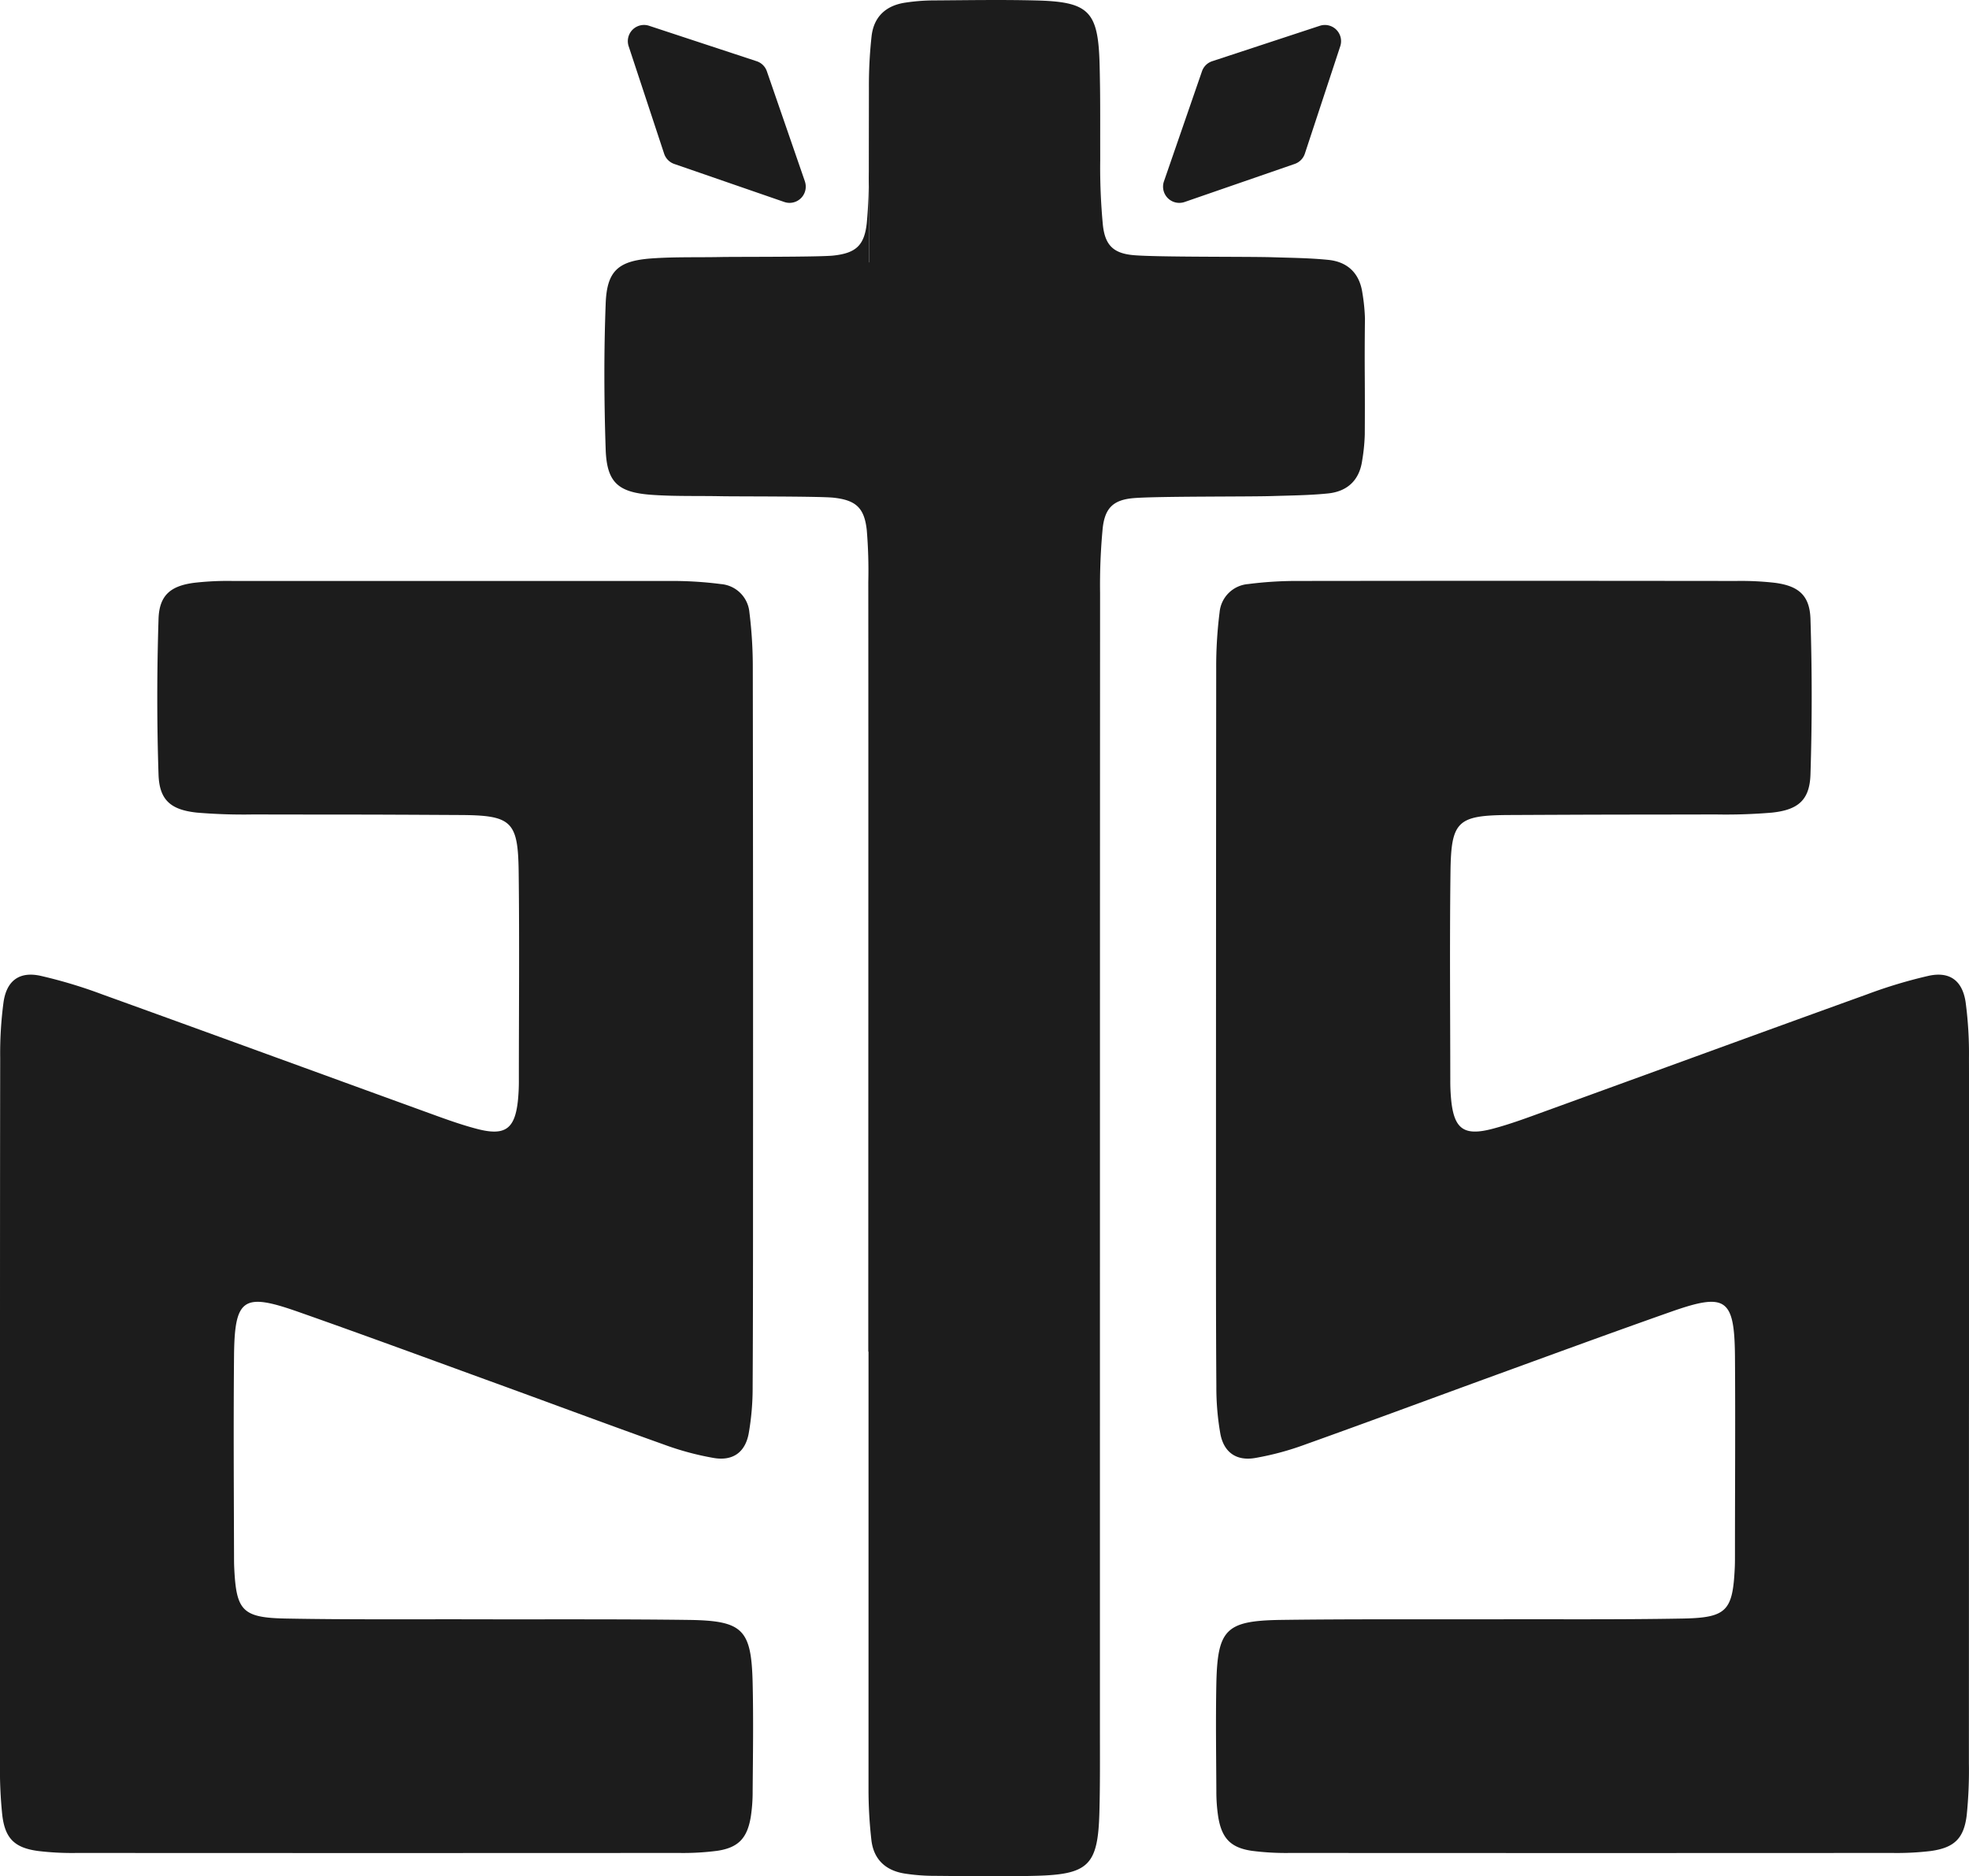
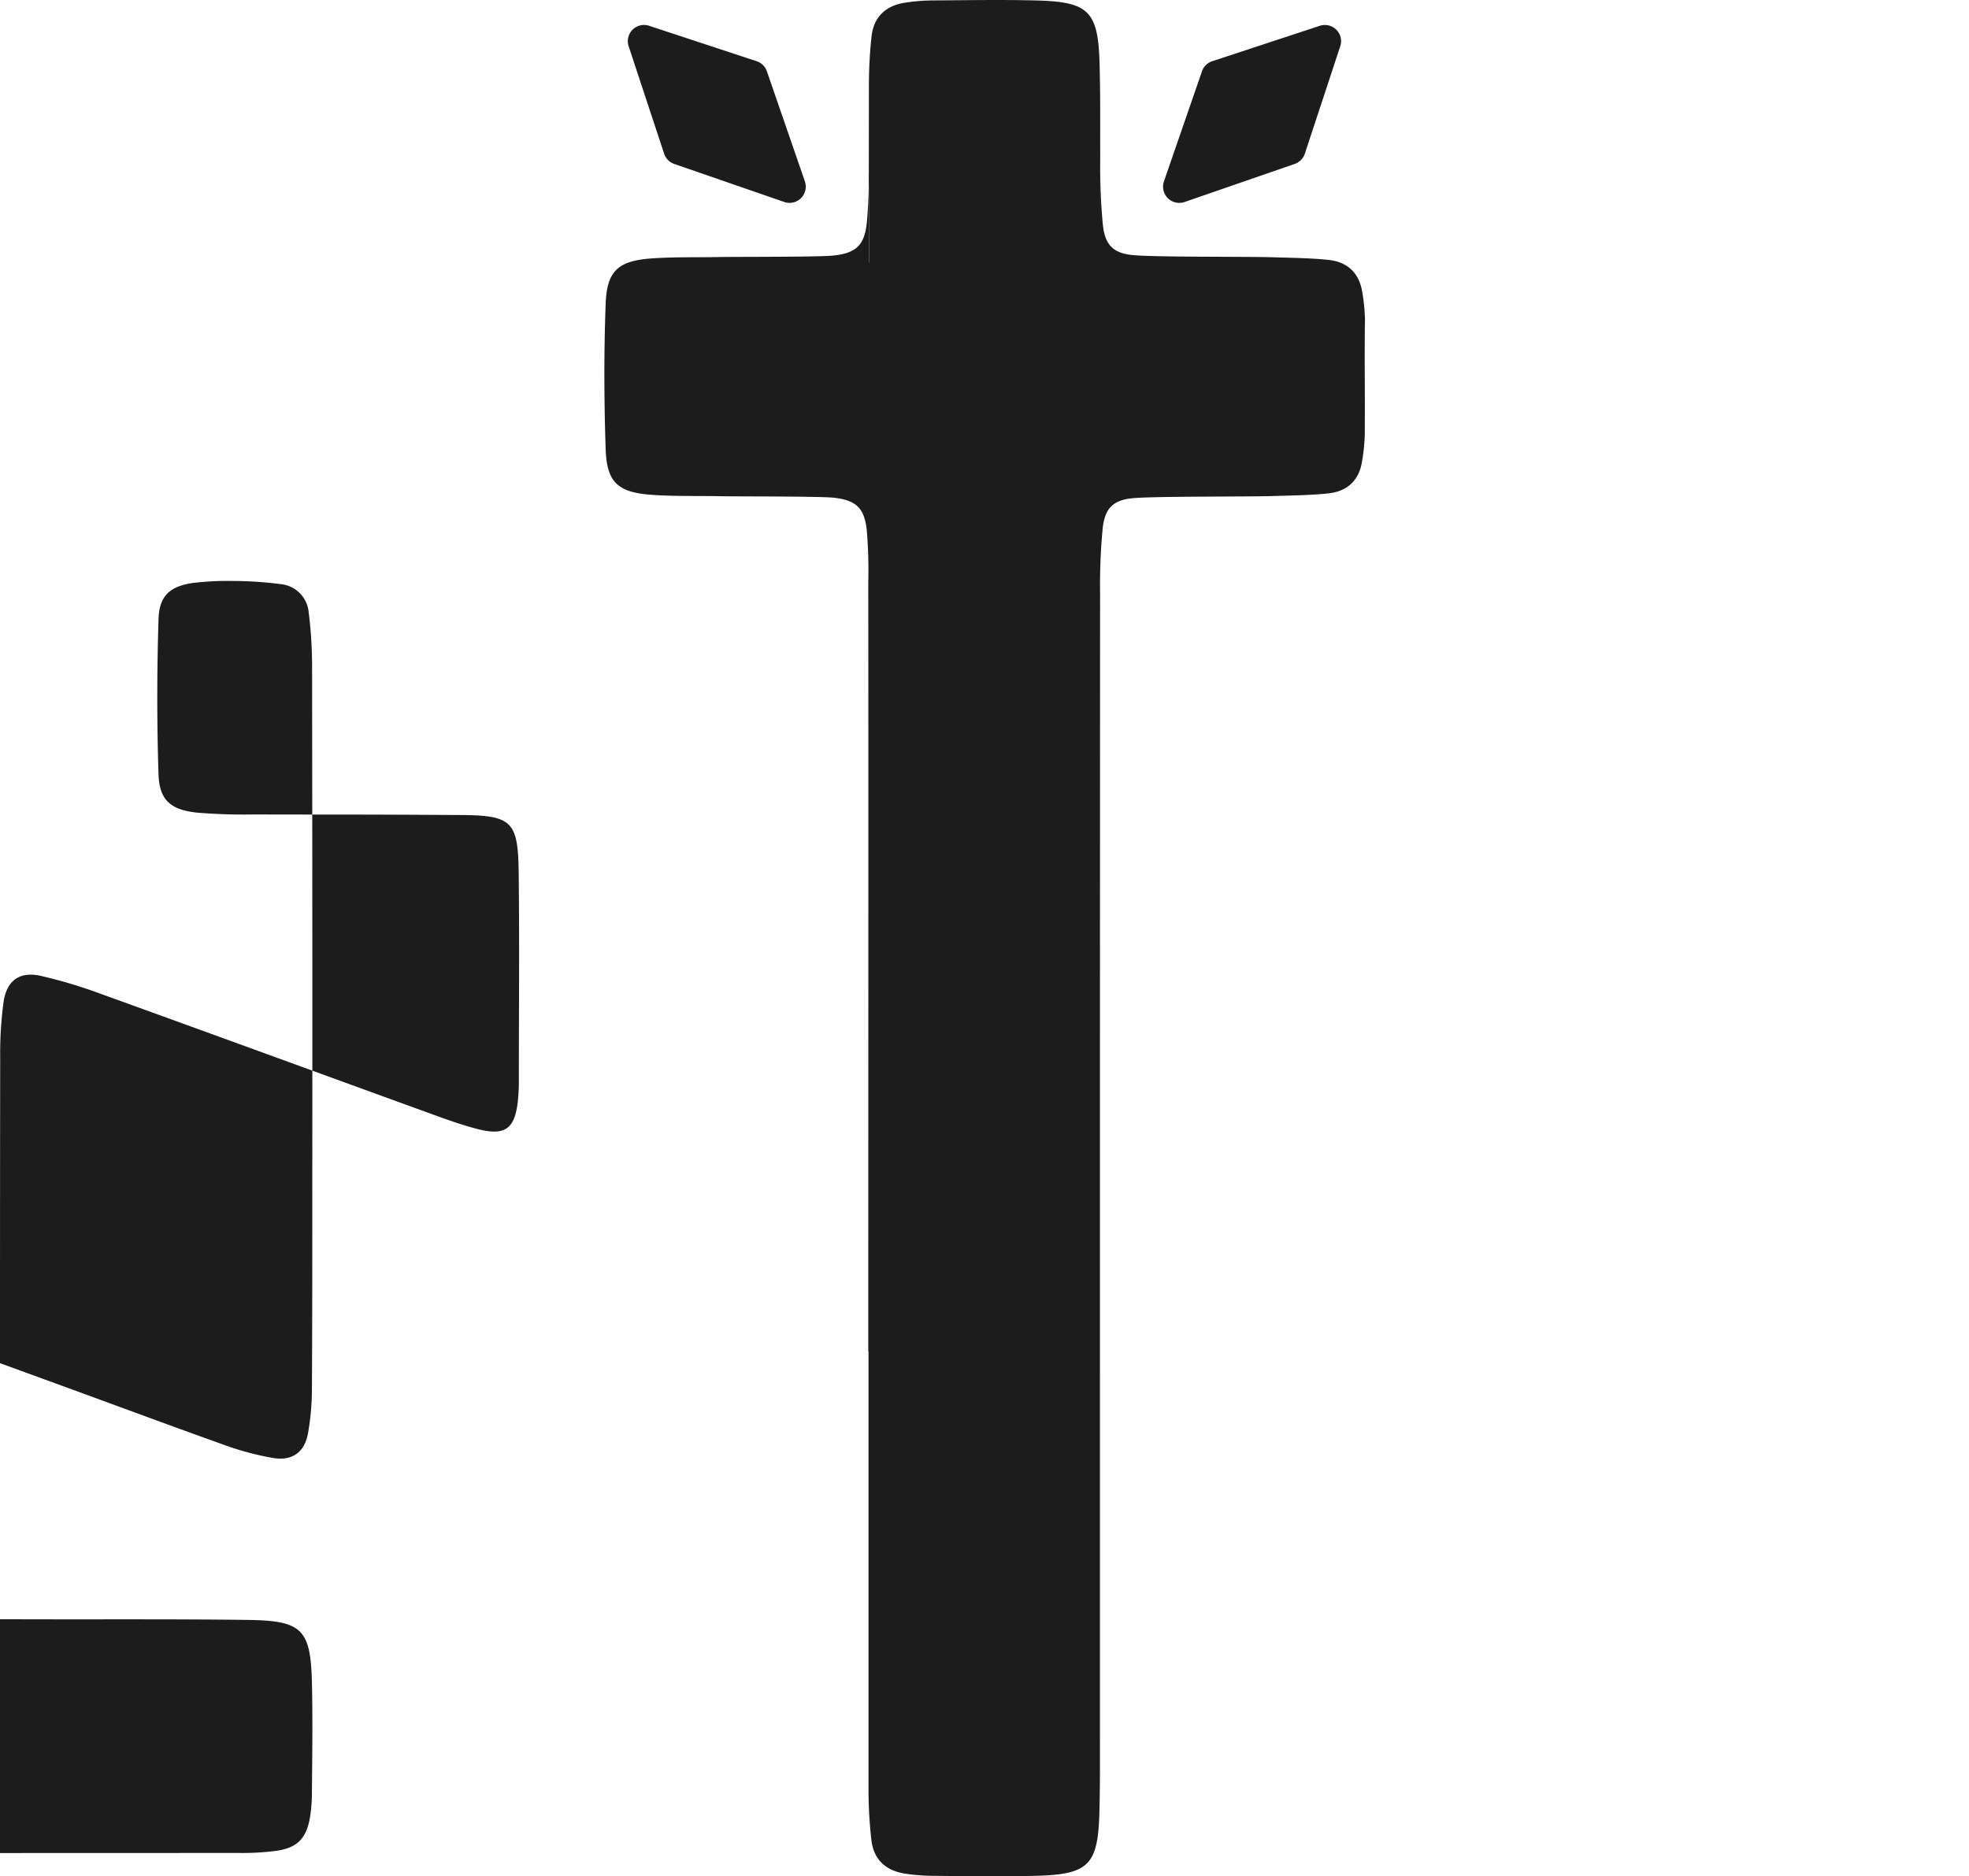
<svg xmlns="http://www.w3.org/2000/svg" viewBox="0 0 632.68 602.91">
  <defs>
    <style>.cls-1{fill:#1c1c1c;}</style>
  </defs>
  <title>Recurso 222</title>
  <g id="Capa_2" data-name="Capa 2">
    <g id="Capa_1-2" data-name="Capa 1">
-       <path class="cls-1" d="M0,452.61C0,415.08,0,377.55.06,340a124.2,124.2,0,0,1,1.08-18c1-6.92,5.12-9.89,11.8-8.46a155.24,155.24,0,0,1,19.94,6c34.44,12.42,68.81,25,103.22,37.49,5.66,2.05,11.32,4.19,17.13,5.71,9,2.36,12.15.1,13.16-8.83a61.89,61.89,0,0,0,.33-6.94c0-22.24.21-44.48-.06-66.72-.2-16.33-2.17-18.27-18.77-18.36-38.92-.21-27.63-.1-66.55-.18a178.05,178.05,0,0,1-18.05-.59c-8.4-.89-12.08-4-12.35-12.23-.55-16.65-.52-33.35,0-50,.24-7.61,3.86-10.61,11.38-11.61a94.49,94.49,0,0,1,12.48-.6c63.94,0,77.67,0,141.61,0a120.92,120.92,0,0,1,15.22,1,10,10,0,0,1,9.17,9.08,142.35,142.35,0,0,1,1.09,18q.12,83.4.07,166.81c0,21.31,0,42.63-.12,63.94a84.62,84.62,0,0,1-1.28,15.18c-1.14,6-5.08,8.8-11.11,7.82a91.56,91.56,0,0,1-16.06-4.31c-19.2-6.85-38.3-14-57.46-20.95-20-7.29-40-14.65-60.14-21.73-17.69-6.23-20.42-4.35-20.59,14.29-.2,21.31-.06,42.63,0,63.94,0,1.39,0,2.78.07,4.17.66,13.7,2.6,15.92,16.72,16.17,19.92.37,39.85.2,59.77.24,23.17.06,46.34-.1,69.5.2,17.48.24,20.17,3,20.58,20.28.27,11.58.1,23.17,0,34.75a52.47,52.47,0,0,1-.61,8.31c-1.14,6.81-4,9.84-10.75,10.85a85,85,0,0,1-12.47.69q-96.6.06-193.22,0a91.05,91.05,0,0,1-12.48-.62c-7.59-1-10.68-4-11.58-11.55A140,140,0,0,1,0,566.59Q0,509.61,0,452.61Z" />
-       <path class="cls-1" d="M632.65,566.59a142.2,142.2,0,0,1-.7,16.65c-.9,7.52-4,10.5-11.58,11.55a91.13,91.13,0,0,1-12.48.62q-96.6.06-193.22,0a84.94,84.94,0,0,1-12.47-.69c-6.74-1-9.61-4-10.75-10.85a53.59,53.59,0,0,1-.61-8.31c-.06-11.58-.23-23.17,0-34.75.4-17.26,3.1-20,20.58-20.28,23.17-.31,46.34-.15,69.5-.2,19.92-.05,39.85.12,59.77-.24,14.12-.26,16.06-2.47,16.72-16.17.07-1.38.07-2.78.07-4.17,0-21.31.15-42.63,0-63.94-.17-18.64-2.9-20.52-20.59-14.29-20.1,7.08-40.11,14.44-60.14,21.73-19.15,7-38.26,14.09-57.46,20.95a91.56,91.56,0,0,1-16.06,4.31c-6,1-10-1.85-11.11-7.82a85.63,85.63,0,0,1-1.28-15.18c-.15-21.31-.12-42.63-.12-63.94q0-83.4.07-166.81a138.83,138.83,0,0,1,1.09-18,10,10,0,0,1,9.17-9.08,121.17,121.17,0,0,1,15.22-1c63.94-.07,77.67-.06,141.61,0a96.15,96.15,0,0,1,12.48.6c7.52,1,11.14,4,11.38,11.61q.79,25,0,50c-.27,8.23-4,11.34-12.35,12.23a175.1,175.1,0,0,1-18,.59c-38.92.08-27.62,0-66.55.18-16.6.09-18.57,2-18.77,18.36-.28,22.24-.08,44.48-.06,66.72a61.89,61.89,0,0,0,.33,6.94c1,8.92,4.16,11.18,13.16,8.83,5.81-1.52,11.48-3.66,17.13-5.71,34.41-12.48,68.78-25.07,103.22-37.49a155.24,155.24,0,0,1,19.94-6c6.68-1.43,10.76,1.54,11.8,8.46a124.2,124.2,0,0,1,1.08,18q.14,56.3,0,112.59Q632.67,509.6,632.65,566.59Z" />
+       <path class="cls-1" d="M0,452.61C0,415.08,0,377.55.06,340a124.2,124.2,0,0,1,1.08-18c1-6.92,5.12-9.89,11.8-8.46a155.24,155.24,0,0,1,19.94,6c34.44,12.42,68.81,25,103.22,37.49,5.66,2.05,11.32,4.19,17.13,5.71,9,2.36,12.15.1,13.16-8.83a61.89,61.89,0,0,0,.33-6.94c0-22.24.21-44.48-.06-66.72-.2-16.33-2.17-18.27-18.77-18.36-38.92-.21-27.63-.1-66.55-.18a178.05,178.05,0,0,1-18.05-.59c-8.4-.89-12.08-4-12.35-12.23-.55-16.65-.52-33.35,0-50,.24-7.61,3.86-10.61,11.38-11.61a94.49,94.49,0,0,1,12.48-.6a120.92,120.92,0,0,1,15.22,1,10,10,0,0,1,9.17,9.08,142.35,142.35,0,0,1,1.09,18q.12,83.4.07,166.81c0,21.31,0,42.63-.12,63.94a84.62,84.62,0,0,1-1.28,15.18c-1.14,6-5.08,8.8-11.11,7.82a91.56,91.56,0,0,1-16.06-4.31c-19.2-6.85-38.3-14-57.46-20.95-20-7.29-40-14.65-60.14-21.73-17.69-6.23-20.42-4.35-20.59,14.29-.2,21.31-.06,42.63,0,63.94,0,1.39,0,2.78.07,4.17.66,13.7,2.6,15.92,16.72,16.17,19.92.37,39.85.2,59.77.24,23.17.06,46.34-.1,69.5.2,17.48.24,20.17,3,20.58,20.28.27,11.58.1,23.17,0,34.75a52.47,52.47,0,0,1-.61,8.31c-1.14,6.81-4,9.84-10.75,10.85a85,85,0,0,1-12.47.69q-96.6.06-193.22,0a91.05,91.05,0,0,1-12.48-.62c-7.59-1-10.68-4-11.58-11.55A140,140,0,0,1,0,566.59Q0,509.61,0,452.61Z" />
      <path class="cls-1" d="M438.59,102.39a60.8,60.8,0,0,0-.83-8.28c-.92-6.36-4.8-10-11-10.61-6-.6-12-.65-18-.84-7.41-.24-37.16,0-44.52-.67-6.46-.56-9.16-3.19-9.86-9.66a192.28,192.28,0,0,1-.84-20.8c-.06-85.23,0,80.63-.05-4.6,0-8.8.07-17.61-.17-26.4-.47-17-3.42-20-20.68-20.39-11.11-.27-22.23-.07-33.35,0a62.21,62.21,0,0,0-8.29.69c-6.25.89-10.21,4.47-10.94,10.77a144.16,144.16,0,0,0-.86,16.63c-.06,44.56,0,18.26,0,56.08h-.06c0-22.31,0-56.63,0-29.23a153.79,153.79,0,0,1-.63,16.64c-.78,7.1-3.44,9.61-10.72,10.4-4.59.5-31.57.37-36.2.47-7.41.15-14.84-.08-22.22.45-10.73.77-14.36,4-14.75,14.48q-.44,11.74-.42,23.5t.42,23.5c.39,10.53,4,13.71,14.75,14.48,7.38.53,14.81.3,22.22.45,4.63.1,31.61,0,36.2.47,7.28.79,9.94,3.3,10.72,10.4A156.48,156.48,0,0,1,279,187c.05,45.86,0,201.46,0,247.32h.07q0,70.17,0,140.36A144.16,144.16,0,0,0,280,591.3c.74,6.3,4.7,9.87,10.94,10.77a62.35,62.35,0,0,0,8.29.69c11.12.09,22.24.29,33.35,0,17.26-.41,20.21-3.38,20.68-20.39.24-8.79.17-17.6.17-26.4,0-85.23,0-280.21.05-365.44a192.28,192.28,0,0,1,.84-20.8c.71-6.47,3.4-9.1,9.86-9.66,7.36-.64,37.12-.43,44.52-.67,6-.19,12.05-.23,18-.84,6.24-.63,10.12-4.25,11-10.61a60.8,60.8,0,0,0,.83-8.28q.06-9.31,0-18.64T438.59,102.39Z" />
      <path class="cls-1" d="M258.63,58.28,246.41,22.91a5.17,5.17,0,0,0-3.29-3.24L208.59,8.29A5.2,5.2,0,0,0,202,14.86L213.4,49.39a5.22,5.22,0,0,0,3.24,3.29L252,64.9a5.28,5.28,0,0,0,1.7.29,5.21,5.21,0,0,0,4.92-6.91Z" />
      <path class="cls-1" d="M374,58.28l12.22-35.37a5.17,5.17,0,0,1,3.29-3.24L424.08,8.29a5.2,5.2,0,0,1,6.57,6.57L419.27,49.39A5.22,5.22,0,0,1,416,52.68L380.66,64.9a5.28,5.28,0,0,1-1.7.29A5.21,5.21,0,0,1,374,58.28Z" />
    </g>
  </g>
</svg>